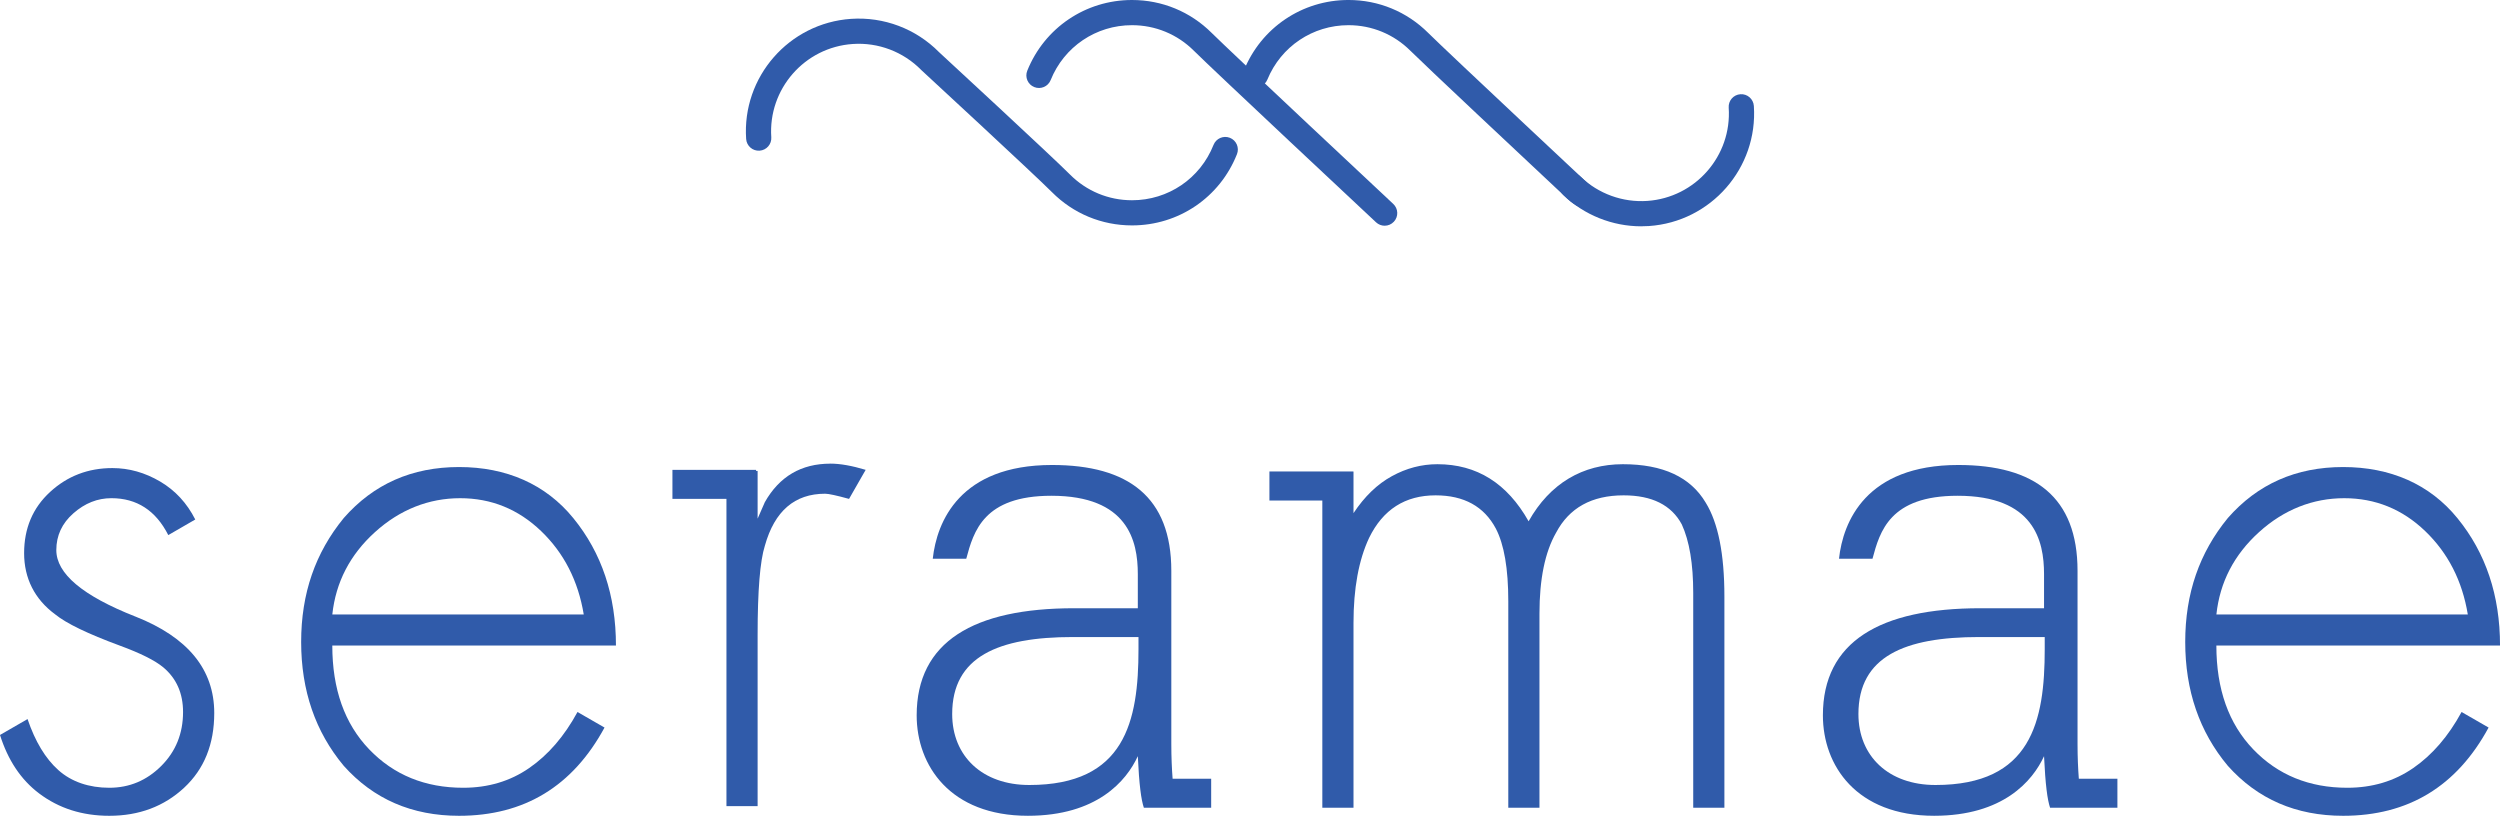
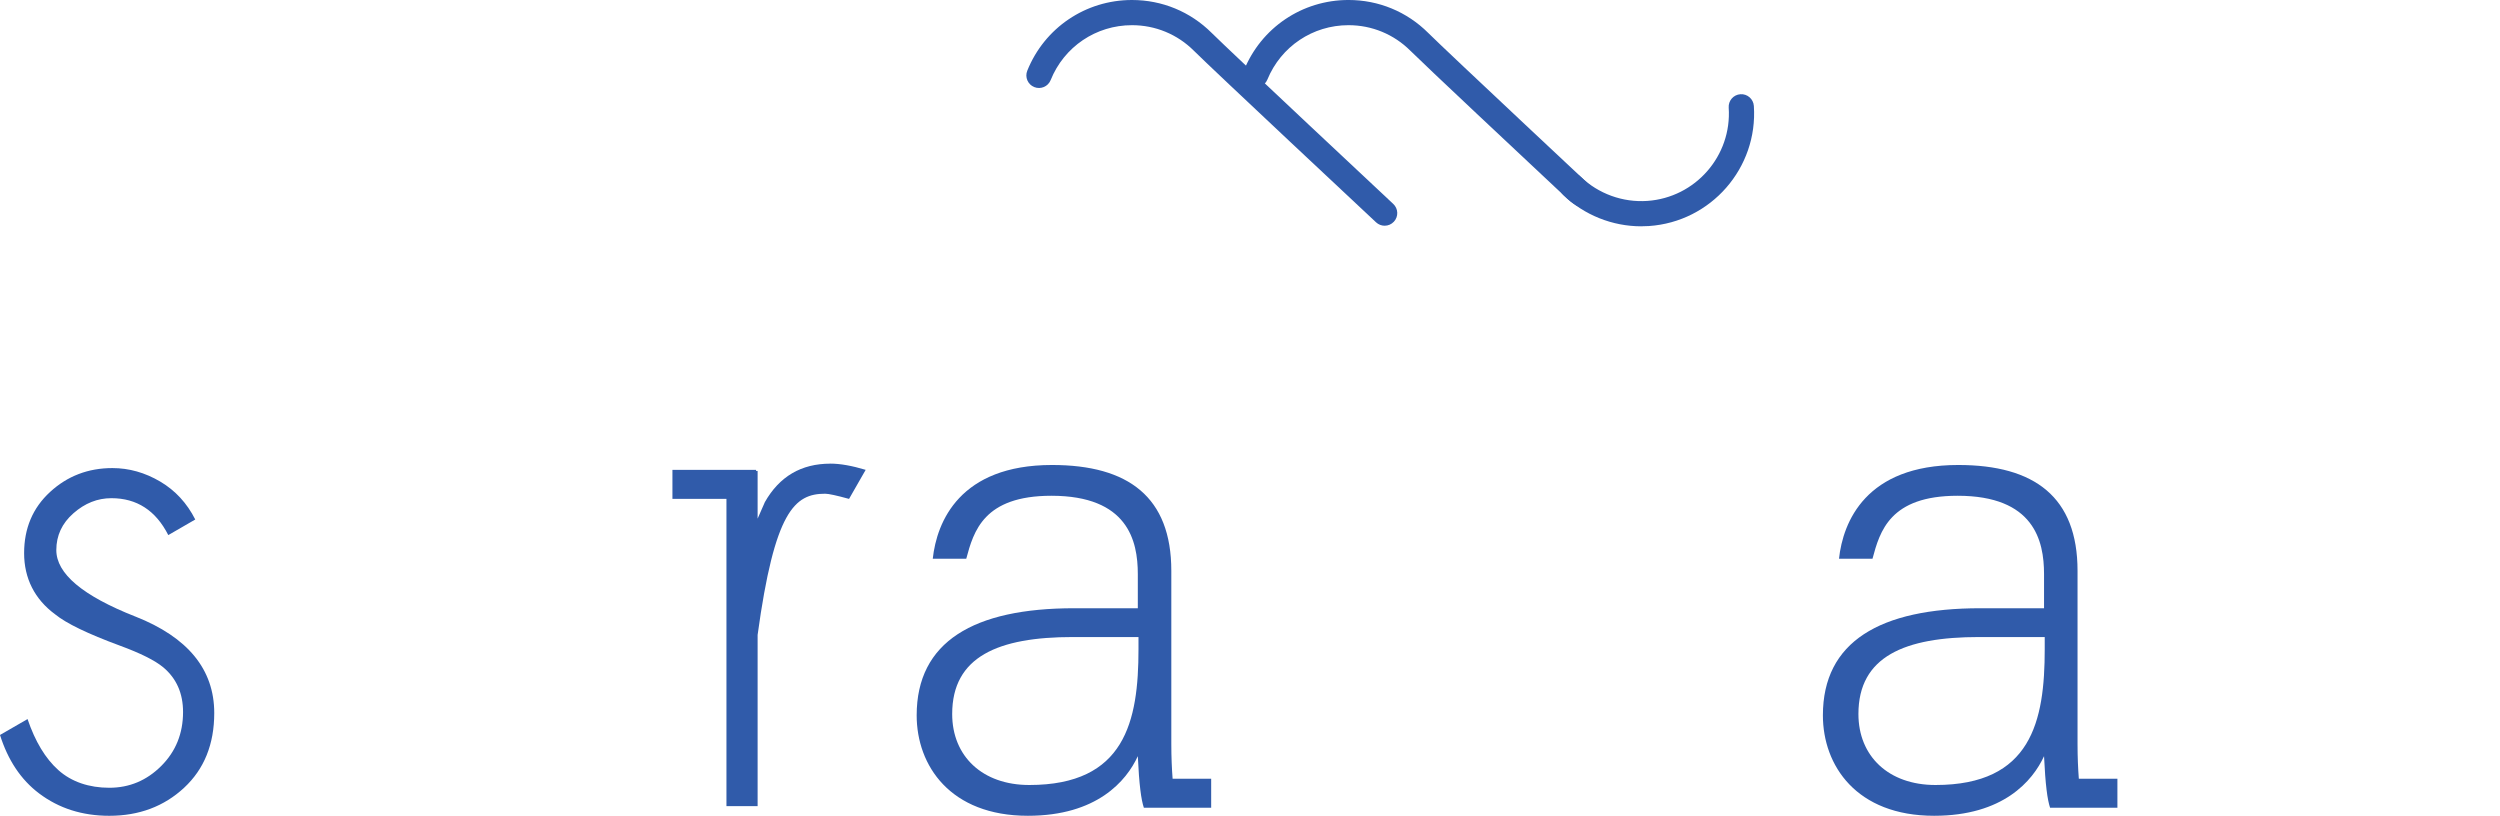
<svg xmlns="http://www.w3.org/2000/svg" width="190" height="62" viewBox="0 0 190 62" fill="none">
  <g clip-path="url(#clip0_406_74)">
    <path d="M124.743 17.2C122.54 17.2 120.404 16.348 118.803 14.816C118.42 14.45 118.408 13.844 118.774 13.463C119.14 13.081 119.746 13.068 120.129 13.434C121.48 14.728 123.326 15.397 125.19 15.27C128.853 15.02 131.631 11.841 131.381 8.18C131.346 7.653 131.744 7.196 132.272 7.161C132.8 7.124 133.257 7.524 133.293 8.051C133.614 12.763 130.038 16.858 125.32 17.179C125.126 17.192 124.933 17.198 124.741 17.198L124.743 17.2Z" fill="#305BAA" />
-     <path d="M86.031 17.131C83.731 17.131 81.57 16.233 79.949 14.604C78.61 13.258 70.132 5.429 70.047 5.351C70.036 5.34 70.025 5.33 70.014 5.319C68.648 3.931 66.751 3.21 64.809 3.343C61.147 3.592 58.369 6.771 58.618 10.432C58.654 10.959 58.255 11.416 57.728 11.451C57.2 11.488 56.742 11.088 56.707 10.561C56.386 5.85 59.962 1.755 64.68 1.433C67.173 1.264 69.608 2.184 71.365 3.961C71.901 4.456 79.96 11.897 81.31 13.255C82.568 14.521 84.246 15.219 86.033 15.219C88.783 15.219 91.216 13.567 92.228 11.012C92.424 10.52 92.978 10.28 93.471 10.473C93.964 10.668 94.204 11.224 94.01 11.715C92.708 15.006 89.577 17.131 86.034 17.131H86.031Z" fill="#305BAA" />
    <path d="M105.234 17.155C105.001 17.155 104.767 17.07 104.583 16.899C104.226 16.569 92.113 5.231 90.735 3.857C89.478 2.604 87.808 1.914 86.031 1.914C83.296 1.914 80.87 3.552 79.85 6.087C79.653 6.578 79.095 6.816 78.604 6.618C78.113 6.421 77.874 5.864 78.073 5.373C79.386 2.109 82.509 0 86.031 0C88.318 0 90.469 0.888 92.088 2.502C93.441 3.852 105.799 15.415 105.885 15.496C106.274 15.856 106.296 16.461 105.936 16.848C105.747 17.051 105.492 17.155 105.234 17.155Z" fill="#305BAA" />
    <path d="M121.688 16.094C121.454 16.094 120.223 16.137 119.134 15.118C115.585 11.795 108.244 4.908 107.19 3.857C105.933 2.604 104.263 1.914 102.486 1.914C99.768 1.914 97.356 3.533 96.324 6.04C96.124 6.525 95.585 6.808 95.091 6.629C94.579 6.444 94.327 5.873 94.528 5.372C95.841 2.108 98.965 -0.001 102.486 -0.001C104.774 -0.001 106.925 0.887 108.543 2.501C109.896 3.851 122.254 15.414 122.341 15.495C122.729 15.854 122.788 16.003 122.428 16.39C122.24 16.593 121.944 16.094 121.688 16.094Z" fill="#305BAA" />
-     <path d="M46.811 49.063H25.255C25.255 52.375 26.189 55.005 28.059 56.951C29.927 58.897 32.31 59.87 35.204 59.87C37.1 59.87 38.771 59.372 40.218 58.371C41.666 57.373 42.889 55.953 43.89 54.112L45.944 55.294C43.522 59.765 39.838 62 34.889 62C31.308 62 28.388 60.734 26.125 58.202C23.966 55.619 22.888 52.479 22.888 48.787C22.888 45.094 23.966 42.009 26.125 39.371C28.388 36.788 31.31 35.495 34.889 35.495C38.469 35.495 41.469 36.792 43.575 39.382C45.733 42.027 46.812 45.254 46.812 49.063H46.811ZM44.364 46.697C43.941 44.144 42.864 42.033 41.127 40.365C39.39 38.697 37.336 37.863 34.968 37.863C32.599 37.863 30.389 38.724 28.494 40.445C26.598 42.164 25.519 44.249 25.256 46.698H44.365L44.364 46.697Z" fill="#305BAA" />
-     <path d="M190 49.063H168.444C168.444 52.375 169.378 55.005 171.248 56.951C173.116 58.897 175.499 59.87 178.394 59.87C180.289 59.87 181.96 59.372 183.408 58.371C184.855 57.373 186.078 55.953 187.08 54.112L189.133 55.294C186.712 59.765 183.027 62 178.079 62C174.498 62 171.577 60.734 169.314 58.202C167.155 55.619 166.077 52.479 166.077 48.787C166.077 45.094 167.155 42.009 169.314 39.371C171.577 36.788 174.499 35.495 178.079 35.495C181.658 35.495 184.658 36.792 186.765 39.382C188.922 42.027 190.002 45.254 190.002 49.063H190ZM187.553 46.697C187.131 44.144 186.053 42.033 184.316 40.365C182.579 38.697 180.526 37.863 178.157 37.863C175.788 37.863 173.578 38.724 171.683 40.445C169.788 42.164 168.708 44.249 168.446 46.698H187.555L187.553 46.697Z" fill="#305BAA" />
    <path d="M92.049 59.182H89.118C89.06 58.42 89.02 57.536 89.02 56.555V43.379C89.02 37.782 85.761 35.339 79.955 35.339C72.928 35.339 71.196 39.664 70.89 42.462H73.436C73.996 40.375 74.76 37.678 79.904 37.678C85.71 37.678 86.474 41.087 86.474 43.631V46.226H81.636C73.996 46.226 69.667 48.769 69.667 54.366C69.667 58.182 72.213 61.999 78.121 61.999C83.367 61.999 85.607 59.353 86.474 57.469C86.576 59.658 86.728 60.776 86.933 61.387H92.049V59.179V59.182ZM86.525 49.33C86.525 54.825 85.506 59.66 78.223 59.66C74.658 59.66 72.366 57.471 72.366 54.266C72.366 49.891 75.88 48.415 81.534 48.415H86.525V49.33Z" fill="#305BAA" />
    <path d="M160.923 59.182H157.991C157.933 58.42 157.893 57.536 157.893 56.555V43.379C157.893 37.782 154.634 35.339 148.829 35.339C141.801 35.339 140.069 39.664 139.764 42.462H142.31C142.869 40.375 143.634 37.678 148.777 37.678C154.583 37.678 155.347 41.087 155.347 43.631V46.226H150.509C142.869 46.226 138.54 48.769 138.54 54.366C138.54 58.182 141.086 61.999 146.994 61.999C152.24 61.999 154.481 59.353 155.347 57.469C155.45 59.658 155.602 60.776 155.806 61.387H160.923V59.179V59.182ZM155.399 49.33C155.399 54.825 154.38 59.66 147.096 59.66C143.532 59.66 141.24 57.471 141.24 54.266C141.24 49.891 144.753 48.415 150.407 48.415H155.399V49.33Z" fill="#305BAA" />
-     <path d="M129.637 38.207C128.482 36.256 126.382 35.28 123.338 35.28C120.295 35.28 117.798 36.727 116.174 39.619C114.545 36.727 112.236 35.28 109.245 35.28C108.038 35.28 106.883 35.583 105.779 36.191C104.676 36.796 103.705 37.732 102.866 38.999V35.834H102.832V35.831H96.476V38.038H100.497V61.39H102.866V47.349C102.866 44.719 103.261 42.564 104.051 40.88C105.103 38.724 106.787 37.646 109.104 37.646C111.262 37.646 112.788 38.488 113.683 40.169C114.315 41.38 114.63 43.219 114.63 45.691V61.388H116.999V46.638C116.999 44.01 117.419 41.958 118.262 40.485C119.262 38.592 120.973 37.646 123.394 37.646C125.552 37.646 127.027 38.383 127.817 39.856C128.396 41.118 128.685 42.853 128.685 45.061V61.39H131.054V45.328C131.054 42.112 130.582 39.737 129.637 38.207Z" fill="#305BAA" />
-     <path d="M63.106 35.238C60.896 35.238 59.237 36.211 58.132 38.156L57.579 39.418V35.789H57.461V35.708H51.105V37.914H55.21V61.267H57.579V48.252C57.579 44.887 57.763 42.624 58.132 41.468C58.868 38.838 60.395 37.523 62.711 37.523C62.974 37.523 63.58 37.654 64.528 37.916L65.791 35.708C64.737 35.391 63.843 35.235 63.106 35.235V35.238Z" fill="#305BAA" />
+     <path d="M63.106 35.238C60.896 35.238 59.237 36.211 58.132 38.156L57.579 39.418V35.789H57.461V35.708H51.105V37.914H55.21V61.267H57.579V48.252C58.868 38.838 60.395 37.523 62.711 37.523C62.974 37.523 63.58 37.654 64.528 37.916L65.791 35.708C64.737 35.391 63.843 35.235 63.106 35.235V35.238Z" fill="#305BAA" />
    <path d="M10.28 46.855C6.279 45.278 4.28 43.596 4.28 41.806C4.28 40.701 4.713 39.769 5.583 39.006C6.452 38.243 7.411 37.862 8.465 37.862C10.4 37.862 11.841 38.798 12.79 40.667L14.84 39.482C14.208 38.237 13.322 37.275 12.176 36.599C11.018 35.917 9.807 35.574 8.544 35.574C6.701 35.574 5.121 36.179 3.806 37.389C2.49 38.598 1.833 40.15 1.833 42.043C1.833 43.936 2.623 45.54 4.201 46.697C5.043 47.381 6.676 48.17 9.097 49.063C10.675 49.642 11.782 50.195 12.412 50.72C13.412 51.562 13.912 52.692 13.912 54.112C13.912 55.743 13.359 57.11 12.254 58.214C11.149 59.318 9.833 59.87 8.307 59.87C6.781 59.87 5.438 59.425 4.438 58.53C3.45 57.648 2.671 56.351 2.094 54.649L0 55.858C0.598 57.757 1.579 59.251 2.976 60.303C4.477 61.435 6.253 62 8.307 62C10.57 62 12.464 61.289 13.992 59.87C15.518 58.452 16.283 56.558 16.283 54.191C16.283 50.878 14.282 48.432 10.282 46.854L10.28 46.855Z" fill="#305BAA" />
  </g>
  <defs>
    <clipPath id="clip0_406_74">
      <rect width="190" height="62" fill="white" />
    </clipPath>
  </defs>
</svg>